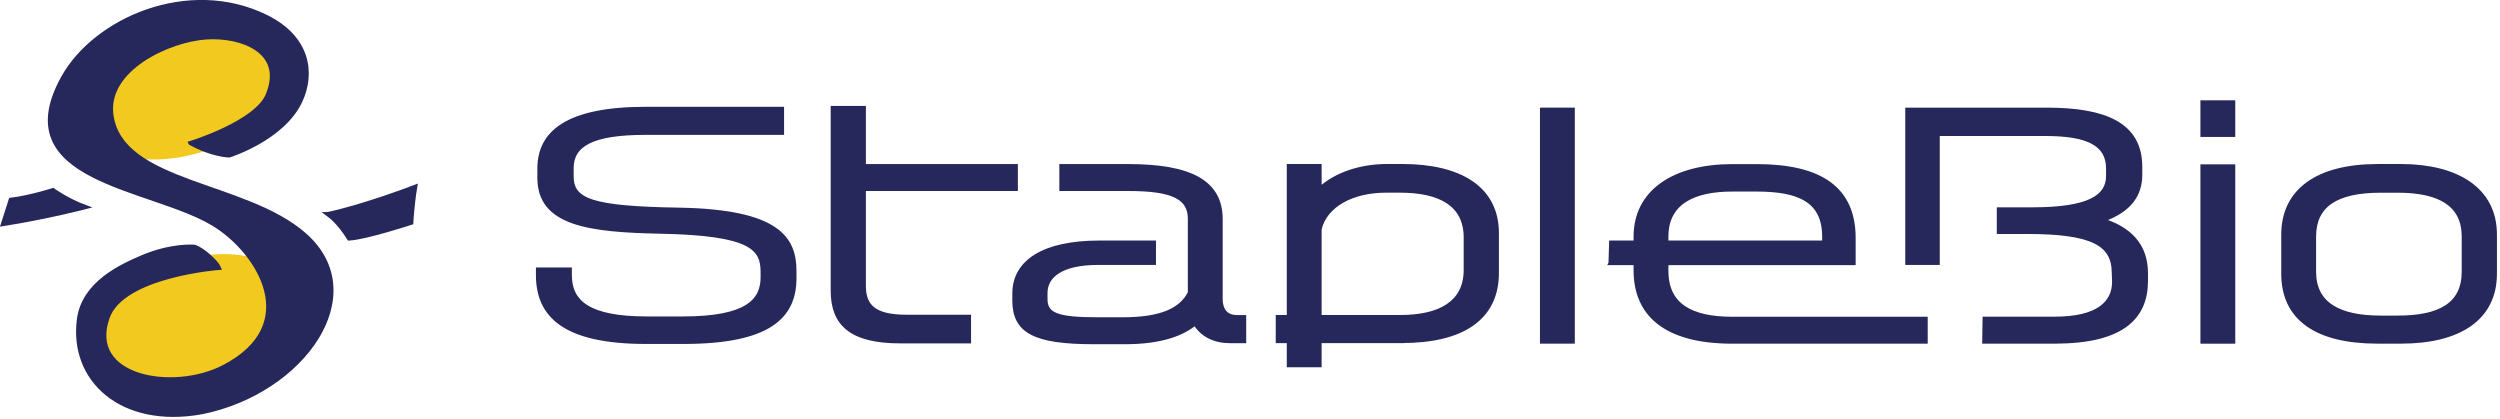
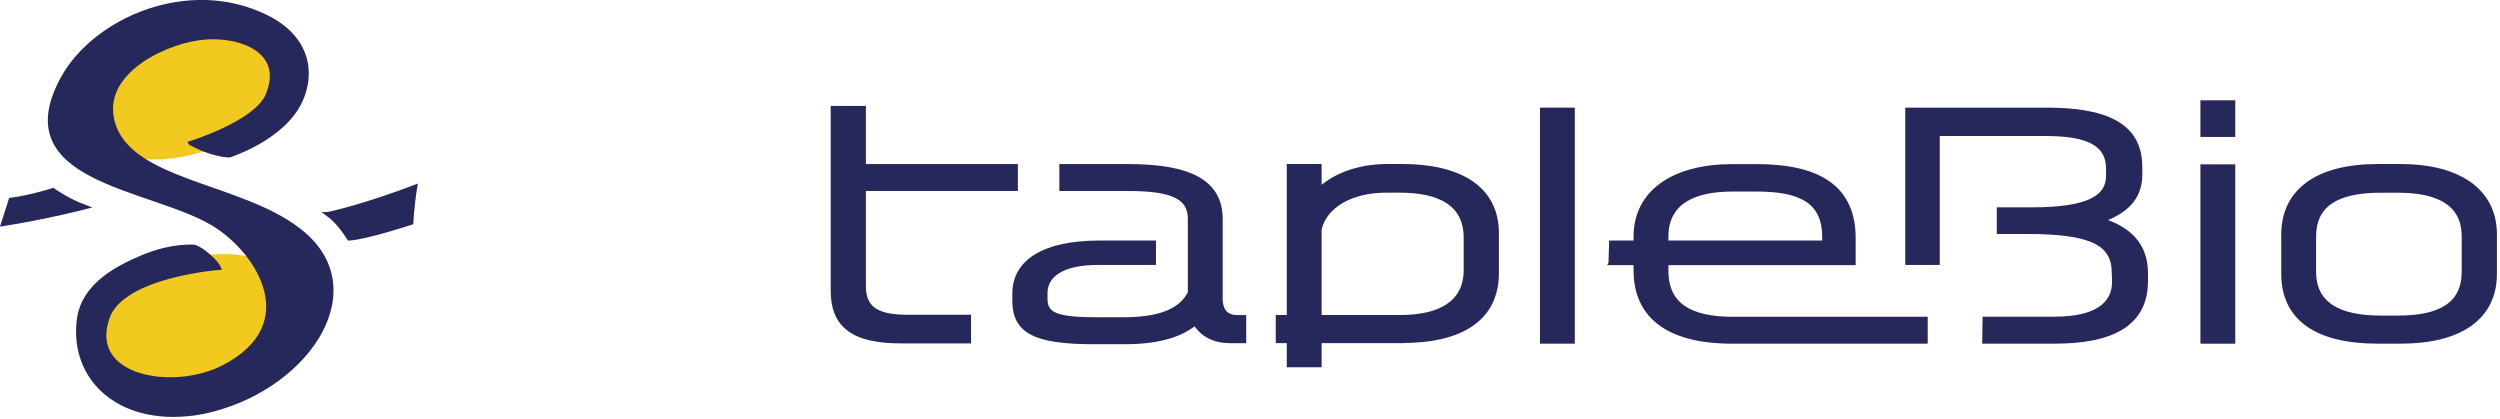
<svg xmlns="http://www.w3.org/2000/svg" width="645" height="108" viewBox="0 0 645 108" fill="none">
  <g clip-path="url(#clip0_2442_774)">
    <path d="M13.69 49.02C13.69 49.02 17.4 51.71 22.16 53.44C22.16 53.44 12.03 56.08 0.72 57.86L2.74 51.53C8.09 50.83 13.68 49.01 13.68 49.01L13.69 49.02Z" fill="#26275B" stroke="#26275B" stroke-miterlimit="10" />
    <path d="M84.47 55.22C85.38 55.91 87.32 57.26 90.05 61.57C94.36 61.35 106.14 57.49 106.14 57.49C106.14 57.49 106.38 52.78 107.17 48.14C107.17 48.14 94.07 53.19 84.48 55.22H84.47Z" fill="#26275B" stroke="#26275B" stroke-miterlimit="10" />
-     <path d="M176.33 88.24H166.69C145.47 88.24 138.77 81.33 138.77 70.97V69.5H147.04V70.97C147.04 77.95 151.82 82.14 166.88 82.14H176.25C192.6 82.14 196.73 77.66 196.73 71.56V70.16C196.73 64.13 193.97 60.24 170.37 59.8C151.82 59.43 139.14 57.74 139.14 45.91V43.48C139.14 34.22 146.3 28.05 166.69 28.05H201.79V34.3H166.51C152.64 34.3 147.5 37.39 147.5 43.41V45.47C147.5 51.79 152.64 53.7 175.14 54.07C200.86 54.51 204.99 61.57 204.99 69.94V71.78C204.99 81.55 198.65 88.24 176.34 88.24H176.33Z" fill="#26275B" stroke="#26275B" stroke-miterlimit="10" />
    <path d="M222.9 48.77V73.69C222.9 78.76 225.2 81.7 233.92 81.7H250.03V88.09H232.27C219.5 88.09 214.82 83.54 214.82 75.01V27.83H222.9V42.83H262.11V48.77H222.9Z" fill="#26275B" stroke="#26275B" stroke-miterlimit="10" />
    <path d="M317.33 88.04C313.38 88.04 310.17 86.48 308.33 83.46C305.3 85.96 299.97 88.31 290.24 88.31H282.25C267 88.31 261.68 85.56 261.68 77.55V75.71C261.68 67.55 269.21 62.56 283.63 62.56H297.74V67.85H283.35C273.52 67.85 269.76 71.38 269.76 75.57V77.19C269.76 81.23 272.79 82.36 283.35 82.36H289.6C299.61 82.36 304.75 79.94 306.96 75.53V56.42C306.96 50.98 302.55 48.78 291.16 48.78H273.81V42.83H291.16C307.32 42.83 314.95 47.09 314.95 56.5V77.15C314.95 79.72 316.14 81.78 319.08 81.78H321.02V88.04H317.33Z" fill="#26275B" stroke="#26275B" stroke-miterlimit="10" />
    <path d="M361.79 88.02H329.64V81.77H361.23C371.43 81.77 378.13 78.17 378.13 69.65V61.26C378.13 52.74 371.52 49.21 361.23 49.21H357.56C349.02 49.21 341.95 52.88 340.48 59.13V94.26H332.49V42.81H340.48V48.76C344.7 44.94 350.95 42.81 357.93 42.81H361.79C376.58 42.81 386.22 48.47 386.22 60.15V70.44C386.22 82.2 377.13 88 361.79 88V88.02Z" fill="#26275B" stroke="#26275B" stroke-miterlimit="10" />
    <path d="M397.81 88.16V28.27H405.8V88.16H397.81Z" fill="#26275B" stroke="#26275B" stroke-miterlimit="10" />
    <path d="M415.49 67.88L415.65 62.56H470.62V61.09C470.62 51.76 464.21 48.92 453.19 48.92H446.94C437.11 48.92 429.95 52.15 429.95 61.05V69.87C429.95 78.84 436.38 82.22 446.94 82.22H496.85V88.17H446.94C429.49 88.17 421.96 80.97 421.96 69.73V61.06C421.96 49.3 432.06 42.84 446.94 42.84H453.19C469.81 42.84 478.26 48.72 478.26 61.43V67.9H415.48L415.49 67.88Z" fill="#26275B" stroke="#26275B" stroke-miterlimit="10" />
    <path d="M530.26 88.16H511.91L512 82.2H530.08C541.29 82.2 545.42 78.16 545.42 72.65L545.33 70.38C545.33 62.96 539.82 59.87 523.11 59.87H515.67V53.99H524.3C538.99 53.99 543.86 50.76 543.86 45.39V43.48C543.86 37.16 538.62 34.59 527.79 34.59H499.96V67.86H492.06V28.27H528.06C543.03 28.27 552.21 32.02 552.21 43.04V45.1C552.21 50.24 549.45 54.36 542.38 56.78C549.36 58.98 553.68 63.17 553.68 70.52V72.5C553.68 81.69 547.8 88.15 530.26 88.15V88.16Z" fill="#26275B" stroke="#26275B" stroke-miterlimit="10" />
    <path d="M568.21 34.83V26.38H576.2V34.83H568.21ZM568.21 88.17V42.9H576.2V88.17H568.21Z" fill="#26275B" stroke="#26275B" stroke-miterlimit="10" />
-     <path d="M619.46 88.16H613.4C597.69 88.16 589.06 82.21 589.06 70.6V60.53C589.06 49.14 597.97 42.82 613.4 42.82H619.46C633.7 42.82 643.71 48.7 643.71 60.53V70.6C643.71 82.21 634.43 88.16 619.46 88.16ZM635.62 61.05C635.62 52.67 629.28 49.22 618.63 49.22H614.22C602.74 49.22 597.05 52.97 597.05 61.05V70.09C597.05 78.47 603.48 81.92 614.22 81.92H618.63C629.38 81.92 635.62 78.61 635.62 70.09V61.05Z" fill="#26275B" stroke="#26275B" stroke-miterlimit="10" />
+     <path d="M619.46 88.16H613.4C597.69 88.16 589.06 82.21 589.06 70.6V60.53C589.06 49.14 597.97 42.82 613.4 42.82H619.46C633.7 42.82 643.71 48.7 643.71 60.53V70.6C643.71 82.21 634.43 88.16 619.46 88.16ZM635.62 61.05C635.62 52.67 629.28 49.22 618.63 49.22H614.22C602.74 49.22 597.05 52.97 597.05 61.05V70.09C597.05 78.47 603.48 81.92 614.22 81.92H618.63C629.38 81.92 635.62 78.61 635.62 70.09V61.05" fill="#26275B" stroke="#26275B" stroke-miterlimit="10" />
    <path d="M52.335 38.578C66.087 34.112 75.096 23.904 72.457 15.778C69.818 7.652 56.531 4.685 42.779 9.15C29.027 13.616 20.018 23.824 22.657 31.95C25.296 40.076 38.583 43.043 52.335 38.578Z" fill="#F2C91E" stroke="#F2C91E" stroke-miterlimit="10" />
    <path d="M54.746 97.569C68.498 93.104 77.507 82.896 74.868 74.77C72.229 66.644 58.942 63.676 45.19 68.142C31.438 72.608 22.429 82.815 25.068 90.942C27.707 99.068 40.994 102.035 54.746 97.569Z" fill="#F2C91E" stroke="#F2C91E" stroke-miterlimit="10" />
    <path d="M49.09 36.92C54.78 40.09 59.13 40.14 59.13 40.14C59.13 40.14 72.97 35.83 77.52 26.09C80.93 18.8 79.54 9.66 68.69 4.32C48.66 -5.55 24.55 5.07 16.26 20C1.43 46.7 38.66 48.03 54.93 57.74C66.67 64.75 78.68 83.77 57.73 94.65C44.73 101.4 22.15 97.55 27.83 81.81C31.73 70.99 56.55 69.14 56.55 69.14C56.02 67.76 52.59 64.5 50.23 63.63C50.23 63.63 44.44 63.07 36.82 66.28C31.22 68.64 21.6 73.08 20.35 82.3C18.21 97.97 31.35 110.16 52.12 106.37C78.22 101.1 95.95 75.96 78.68 60.64C63.36 47.05 31.3 47.64 28.78 29.75C27.1 17.86 43.57 10.32 53.22 9.68C62.15 9.09 73.55 13.14 69.14 24.25C66.46 31.58 49.08 36.9 49.08 36.9L49.09 36.92Z" fill="#26275B" stroke="#26275B" stroke-miterlimit="10" />
  </g>
  <defs>
    <clipPath id="clip0_2442_774">
      <rect width="644.21" height="107.59" fill="white" />
    </clipPath>
  </defs>
</svg>